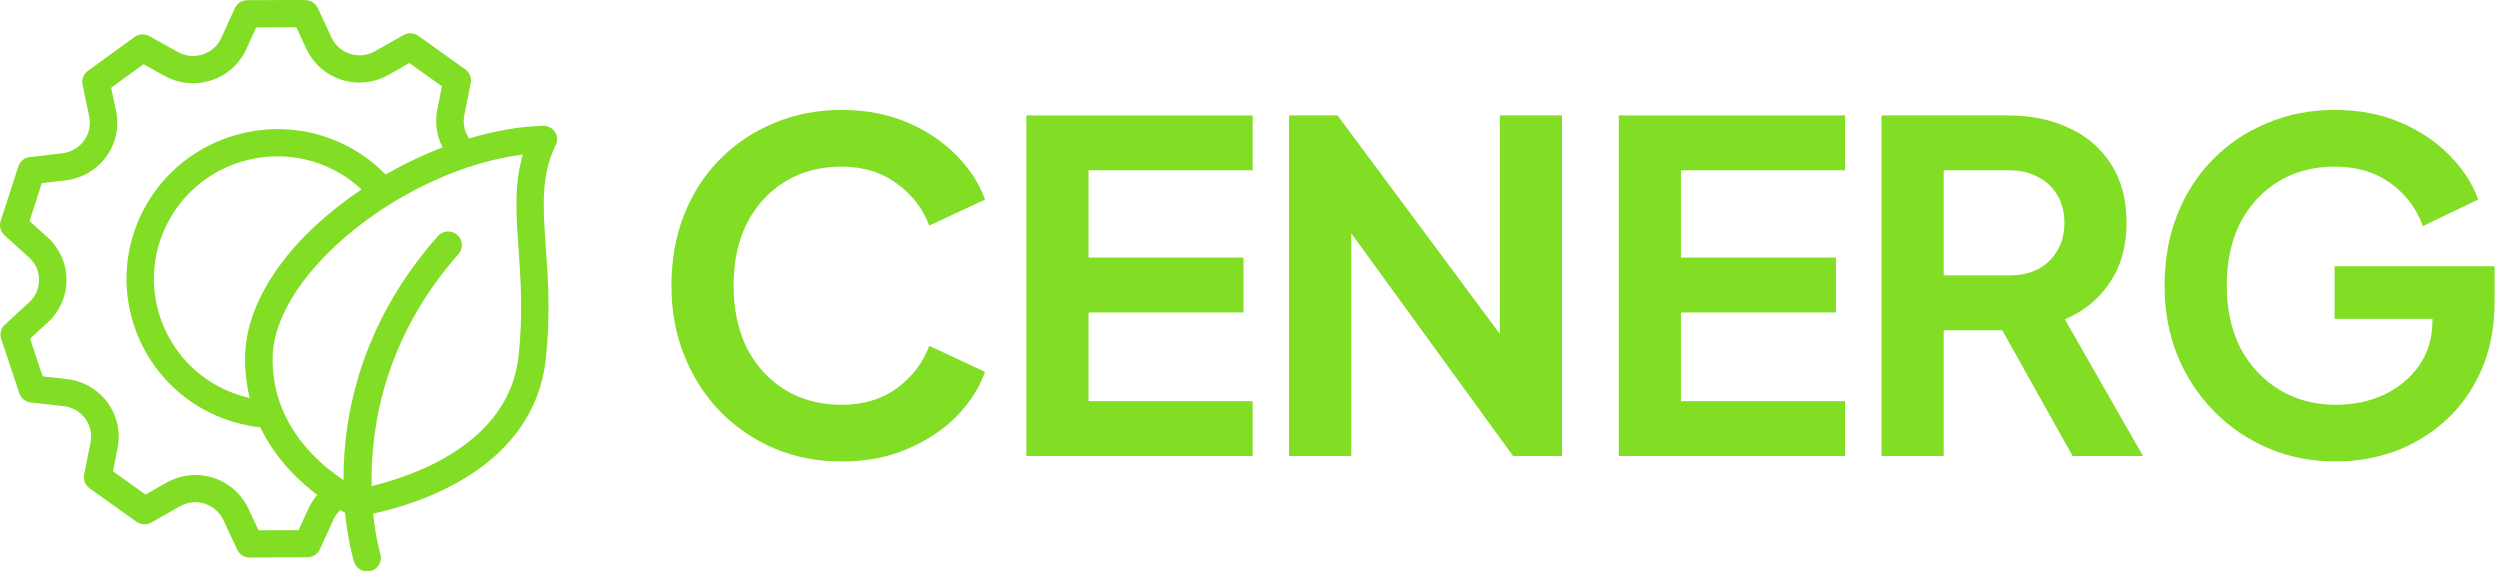
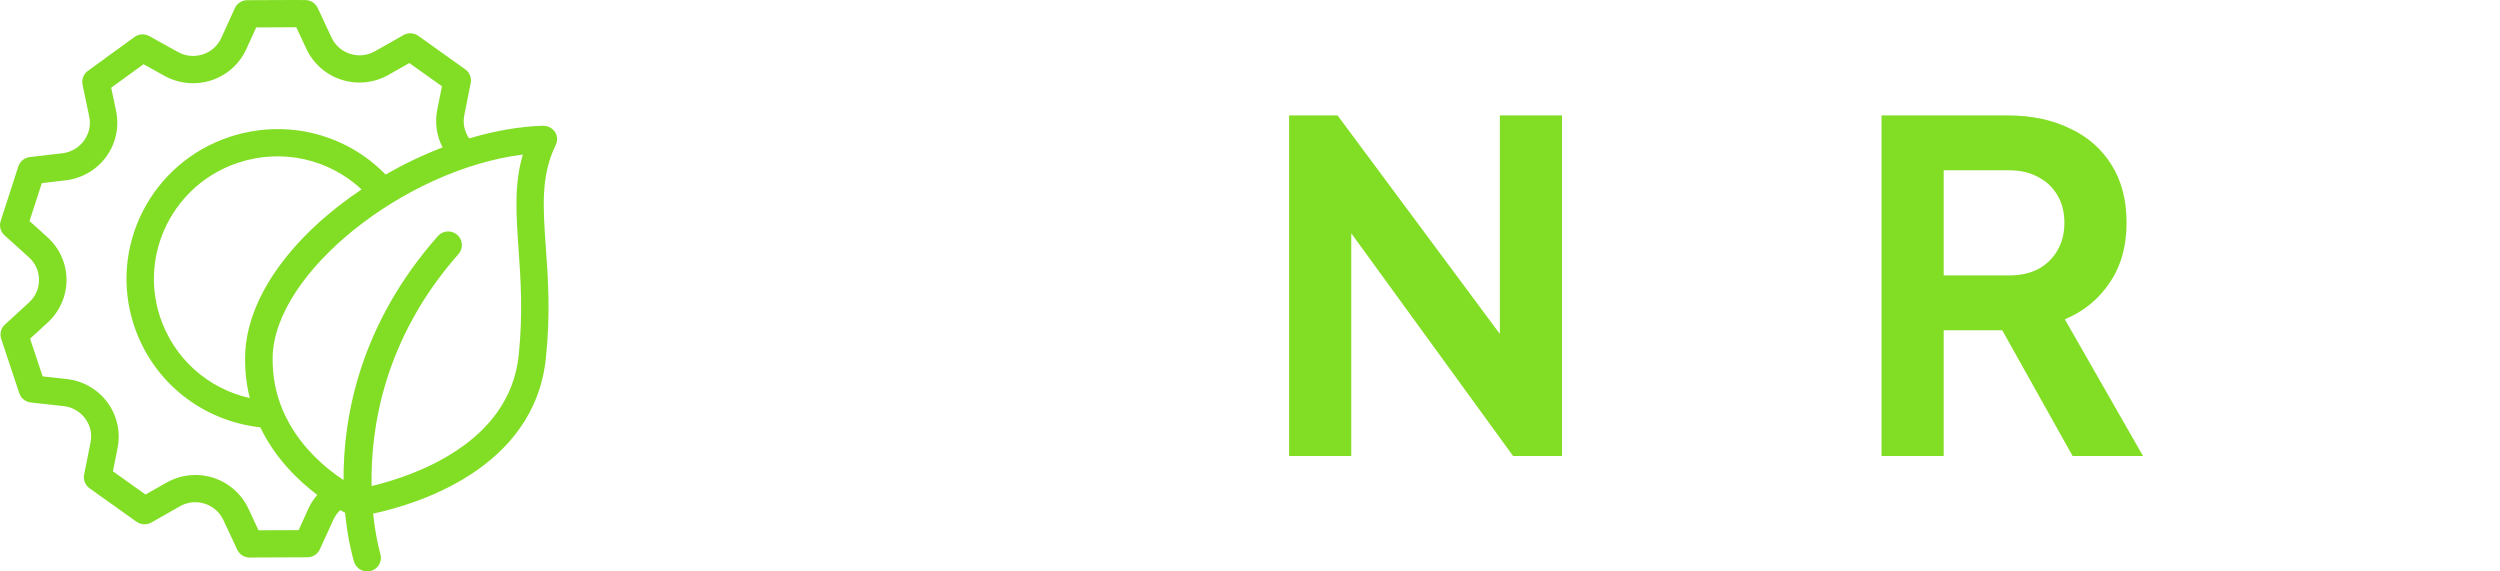
<svg xmlns="http://www.w3.org/2000/svg" width="175" height="40" viewBox="0 0 175 40" fill="none">
  <path d="M38.974 9.947C38.979 9.918 38.983 9.888 38.987 9.859C38.992 9.825 38.996 9.792 38.996 9.754C38.996 9.741 39 9.728 39 9.72C39 9.703 38.996 9.686 38.996 9.674C38.992 9.64 38.987 9.606 38.983 9.573C38.979 9.539 38.97 9.509 38.962 9.48C38.953 9.455 38.945 9.429 38.936 9.404C38.923 9.366 38.907 9.332 38.885 9.299C38.877 9.282 38.868 9.269 38.86 9.252C38.834 9.21 38.809 9.172 38.775 9.139C38.766 9.13 38.762 9.122 38.754 9.118C38.715 9.076 38.673 9.038 38.63 9.004L38.626 9C38.528 8.924 38.414 8.869 38.29 8.836C38.282 8.836 38.278 8.831 38.269 8.831C38.222 8.823 38.18 8.814 38.133 8.81C38.108 8.806 38.082 8.806 38.057 8.806C38.044 8.806 38.027 8.802 38.014 8.802C36.353 8.852 34.602 9.164 32.843 9.69C32.512 9.219 32.384 8.638 32.503 8.052L32.95 5.808C33.022 5.441 32.873 5.071 32.567 4.852L29.283 2.51C28.977 2.291 28.573 2.27 28.246 2.455L26.245 3.588C25.709 3.891 25.097 3.955 24.511 3.769C23.925 3.584 23.462 3.175 23.207 2.628L22.242 0.56C22.085 0.223 21.745 0.004 21.371 0.004C21.371 0.004 21.371 0.004 21.367 0.004L20.521 0C19.323 0.004 18.894 0.004 17.309 0.013C16.931 0.013 16.591 0.236 16.438 0.573L15.491 2.653C15.24 3.205 14.781 3.618 14.199 3.807C13.613 3.997 12.996 3.938 12.461 3.643L10.451 2.527C10.124 2.346 9.716 2.367 9.415 2.59L6.151 4.961C5.85 5.18 5.701 5.559 5.777 5.925L6.245 8.153C6.368 8.751 6.241 9.349 5.879 9.846C5.518 10.339 4.987 10.651 4.38 10.726L2.085 10.996C1.711 11.038 1.397 11.295 1.282 11.653L0.046 15.473C-0.069 15.826 0.037 16.218 0.313 16.467L2.021 18.008C2.476 18.416 2.727 18.972 2.731 19.579C2.735 20.189 2.489 20.754 2.038 21.167L0.343 22.721C0.067 22.973 -0.035 23.365 0.084 23.719L1.35 27.526C1.469 27.88 1.783 28.132 2.157 28.174L4.452 28.427C5.059 28.494 5.595 28.802 5.96 29.29C6.326 29.783 6.457 30.381 6.338 30.975L5.888 33.22C5.816 33.586 5.964 33.961 6.27 34.18L9.555 36.521C9.861 36.74 10.269 36.761 10.596 36.576L12.597 35.439C13.128 35.136 13.744 35.073 14.331 35.258C14.917 35.443 15.38 35.852 15.639 36.408L16.604 38.475C16.761 38.812 17.101 39.027 17.475 39.027H17.479C18.97 39.019 19.438 39.019 20.487 39.014L21.52 39.01C21.898 39.01 22.238 38.791 22.391 38.45L23.343 36.366C23.457 36.113 23.623 35.894 23.819 35.704C23.946 35.776 24.061 35.839 24.154 35.89C24.354 37.898 24.736 39.175 24.787 39.33C24.915 39.739 25.293 40 25.705 40C25.799 40 25.896 39.987 25.99 39.958C26.495 39.802 26.78 39.267 26.623 38.766C26.614 38.732 26.3 37.679 26.121 35.953C29.125 35.309 37.39 32.849 38.21 25.087C38.541 21.971 38.363 19.474 38.205 17.271C38.01 14.487 37.853 12.289 38.898 10.158C38.902 10.145 38.907 10.137 38.911 10.124C38.923 10.095 38.936 10.061 38.945 10.027C38.962 10.006 38.97 9.977 38.974 9.947ZM21.596 35.586L20.904 37.111H20.487C19.595 37.115 19.128 37.115 18.095 37.119L17.39 35.608C16.91 34.58 16.013 33.788 14.925 33.443C13.838 33.097 12.644 33.224 11.654 33.784L10.188 34.618L7.906 32.992L8.233 31.346C8.454 30.234 8.191 29.076 7.515 28.162C6.84 27.252 5.803 26.654 4.668 26.532L2.986 26.347L2.106 23.706L3.347 22.569C4.184 21.798 4.664 20.707 4.656 19.575C4.651 18.446 4.163 17.359 3.317 16.601L2.068 15.473L2.926 12.819L4.605 12.622C5.739 12.487 6.772 11.885 7.439 10.966C8.106 10.048 8.357 8.886 8.127 7.774L7.783 6.14L10.048 4.494L11.518 5.311C12.516 5.862 13.71 5.976 14.798 5.622C15.882 5.268 16.77 4.473 17.241 3.441L17.934 1.92C19.043 1.916 19.502 1.912 20.526 1.908H20.742L21.448 3.424C21.928 4.451 22.824 5.239 23.912 5.584C25 5.93 26.194 5.808 27.188 5.243L28.654 4.414L30.936 6.039L30.608 7.682C30.426 8.6 30.566 9.522 30.982 10.318C29.618 10.84 28.28 11.48 26.992 12.217C24.184 9.341 20.003 8.301 16.107 9.573C10.579 11.379 7.562 17.309 9.385 22.792C10.689 26.717 14.122 29.455 18.223 29.914C19.259 32.078 20.874 33.632 22.208 34.643C21.962 34.925 21.753 35.241 21.596 35.586ZM17.483 27.863C14.56 27.206 12.176 25.1 11.208 22.198C9.716 17.713 12.185 12.857 16.706 11.379C19.756 10.385 23.02 11.127 25.31 13.258C20.717 16.332 17.237 20.628 17.156 24.961C17.139 26.006 17.262 26.97 17.483 27.863ZM36.306 24.894C35.648 31.101 28.832 33.35 26.011 34.024C25.934 29.893 26.907 23.66 32.096 17.781C32.444 17.385 32.406 16.782 32.006 16.437C31.607 16.092 30.999 16.13 30.651 16.526C25.195 22.708 24.027 29.151 24.048 33.607C22.756 32.752 20.823 31.148 19.791 28.705C19.786 28.688 19.773 28.671 19.769 28.654C19.327 27.593 19.06 26.376 19.085 24.995C19.2 19.069 28.365 11.842 36.599 10.819C35.979 12.912 36.132 15.03 36.298 17.41C36.446 19.537 36.616 21.946 36.306 24.894Z" fill="#82DD25" />
-   <path d="M163.52 32.304C161.813 32.304 160.234 31.995 158.784 31.376C157.333 30.757 156.064 29.893 154.976 28.784C153.888 27.675 153.034 26.373 152.416 24.88C151.818 23.387 151.52 21.755 151.52 19.984C151.52 18.213 151.808 16.581 152.384 15.088C152.981 13.573 153.813 12.272 154.88 11.184C155.968 10.075 157.237 9.221 158.688 8.624C160.138 8.005 161.717 7.696 163.424 7.696C165.13 7.696 166.656 7.984 168 8.56C169.365 9.136 170.517 9.904 171.456 10.864C172.394 11.803 173.066 12.837 173.472 13.968L169.6 15.824C169.152 14.587 168.394 13.584 167.328 12.816C166.261 12.048 164.96 11.664 163.424 11.664C161.93 11.664 160.608 12.016 159.456 12.72C158.325 13.424 157.44 14.395 156.8 15.632C156.181 16.869 155.872 18.32 155.872 19.984C155.872 21.648 156.192 23.109 156.832 24.368C157.493 25.605 158.4 26.576 159.552 27.28C160.704 27.984 162.026 28.336 163.52 28.336C164.736 28.336 165.856 28.101 166.88 27.632C167.904 27.141 168.725 26.459 169.344 25.584C169.962 24.688 170.272 23.632 170.272 22.416V20.592L172.256 22.32H163.424V18.64H174.624V21.04C174.624 22.875 174.314 24.496 173.696 25.904C173.077 27.312 172.234 28.496 171.168 29.456C170.122 30.395 168.938 31.109 167.616 31.6C166.293 32.069 164.928 32.304 163.52 32.304Z" fill="#82DD25" />
  <path d="M131.707 31.92V8.08H140.571C142.192 8.08 143.622 8.379 144.859 8.976C146.118 9.552 147.099 10.405 147.803 11.536C148.507 12.645 148.859 14 148.859 15.6C148.859 17.243 148.464 18.64 147.675 19.792C146.907 20.944 145.862 21.797 144.539 22.352L150.011 31.92H145.083L139.227 21.456L142.043 23.12H136.059V31.92H131.707ZM136.059 19.28H140.635C141.424 19.28 142.107 19.131 142.683 18.832C143.259 18.512 143.707 18.075 144.027 17.52C144.347 16.965 144.507 16.325 144.507 15.6C144.507 14.853 144.347 14.213 144.027 13.68C143.707 13.125 143.259 12.699 142.683 12.4C142.107 12.08 141.424 11.92 140.635 11.92H136.059V19.28Z" fill="#82DD25" />
-   <path d="M113.315 31.92V8.08H129.155V11.92H117.667V18.032H128.515V21.872H117.667V28.08H129.155V31.92H113.315Z" fill="#82DD25" />
  <path d="M90.237 31.92V8.08H93.629L106.749 25.744L104.989 26.096V8.08H109.341V31.92H105.917L92.989 14.128L94.589 13.776V31.92H90.237Z" fill="#82DD25" />
-   <path d="M71.846 31.92V8.08H87.686V11.92H76.198V18.032H87.046V21.872H76.198V28.08H87.686V31.92H71.846Z" fill="#82DD25" />
-   <path d="M58.904 32.304C57.197 32.304 55.619 31.995 54.168 31.376C52.739 30.757 51.48 29.893 50.392 28.784C49.325 27.675 48.493 26.373 47.896 24.88C47.299 23.387 47 21.755 47 19.984C47 18.213 47.288 16.581 47.864 15.088C48.461 13.573 49.293 12.272 50.36 11.184C51.448 10.075 52.717 9.221 54.168 8.624C55.619 8.005 57.197 7.696 58.904 7.696C60.611 7.696 62.136 7.984 63.48 8.56C64.845 9.136 65.997 9.904 66.936 10.864C67.875 11.803 68.547 12.837 68.952 13.968L65.048 15.792C64.6 14.597 63.843 13.616 62.776 12.848C61.709 12.059 60.419 11.664 58.904 11.664C57.411 11.664 56.088 12.016 54.936 12.72C53.805 13.424 52.92 14.395 52.28 15.632C51.661 16.869 51.352 18.32 51.352 19.984C51.352 21.648 51.661 23.109 52.28 24.368C52.92 25.605 53.805 26.576 54.936 27.28C56.088 27.984 57.411 28.336 58.904 28.336C60.419 28.336 61.709 27.952 62.776 27.184C63.843 26.395 64.6 25.403 65.048 24.208L68.952 26.032C68.547 27.163 67.875 28.208 66.936 29.168C65.997 30.107 64.845 30.864 63.48 31.44C62.136 32.016 60.611 32.304 58.904 32.304Z" fill="#82DD25" />
</svg>